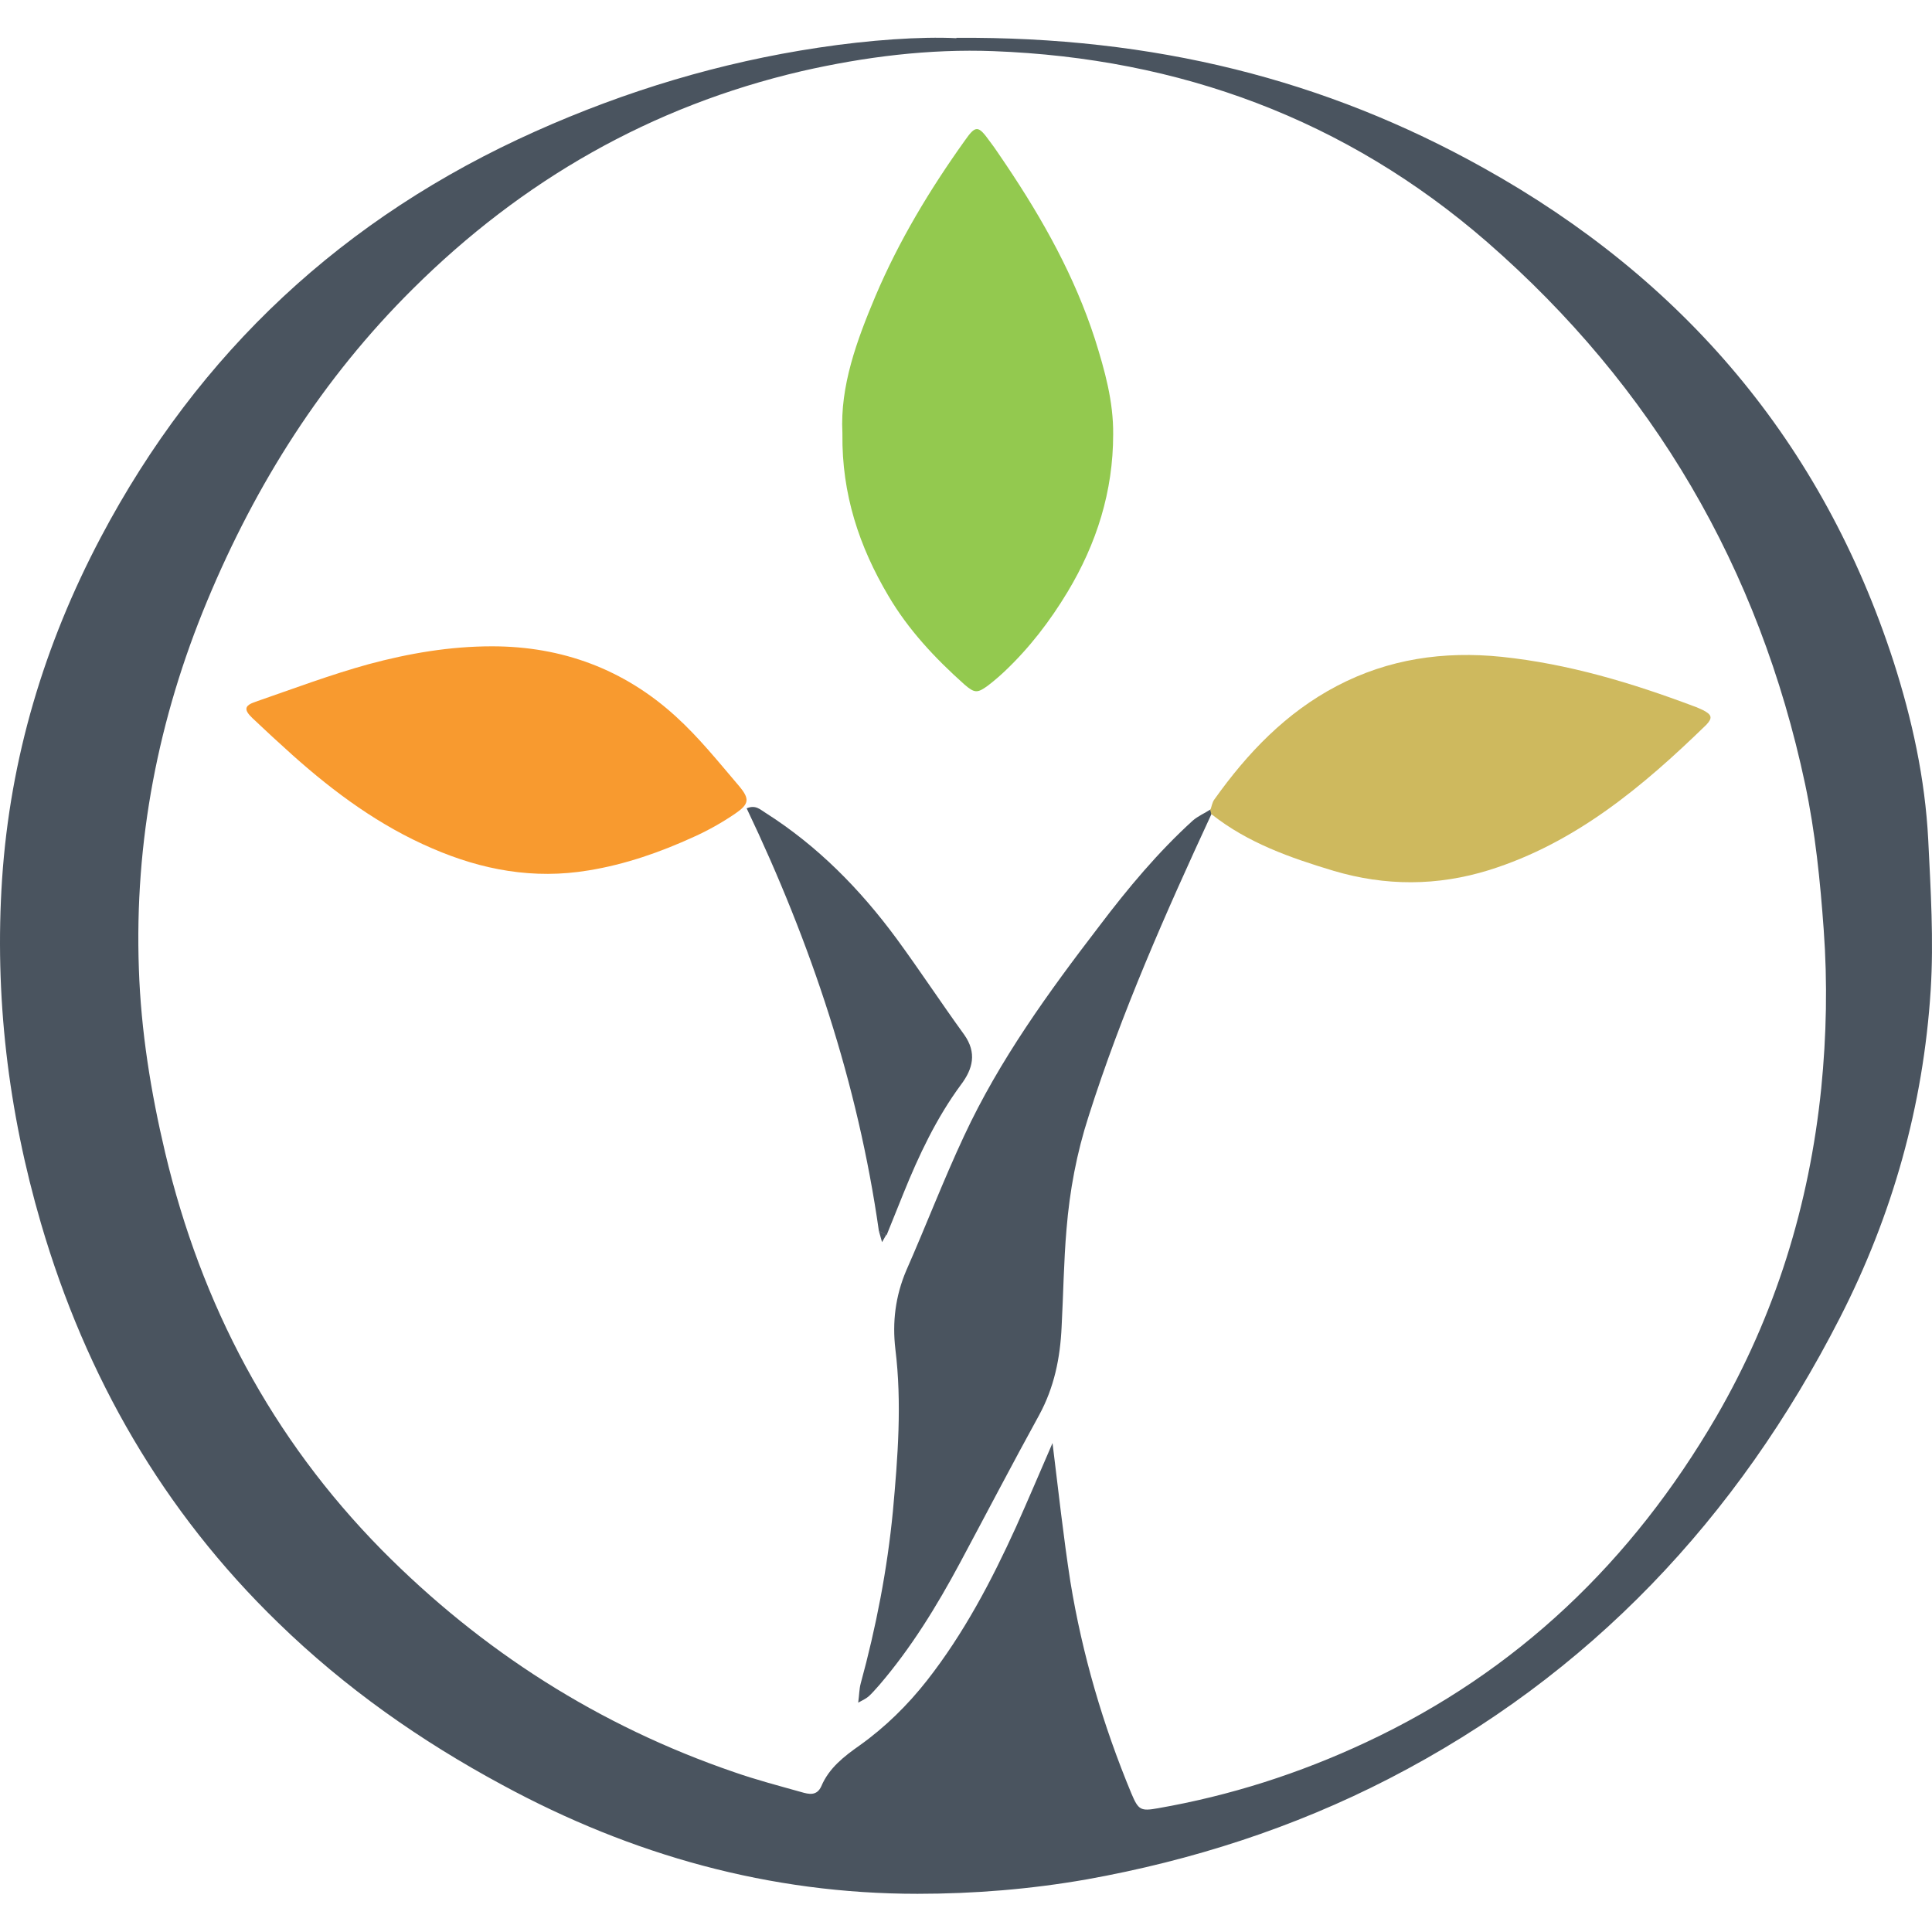
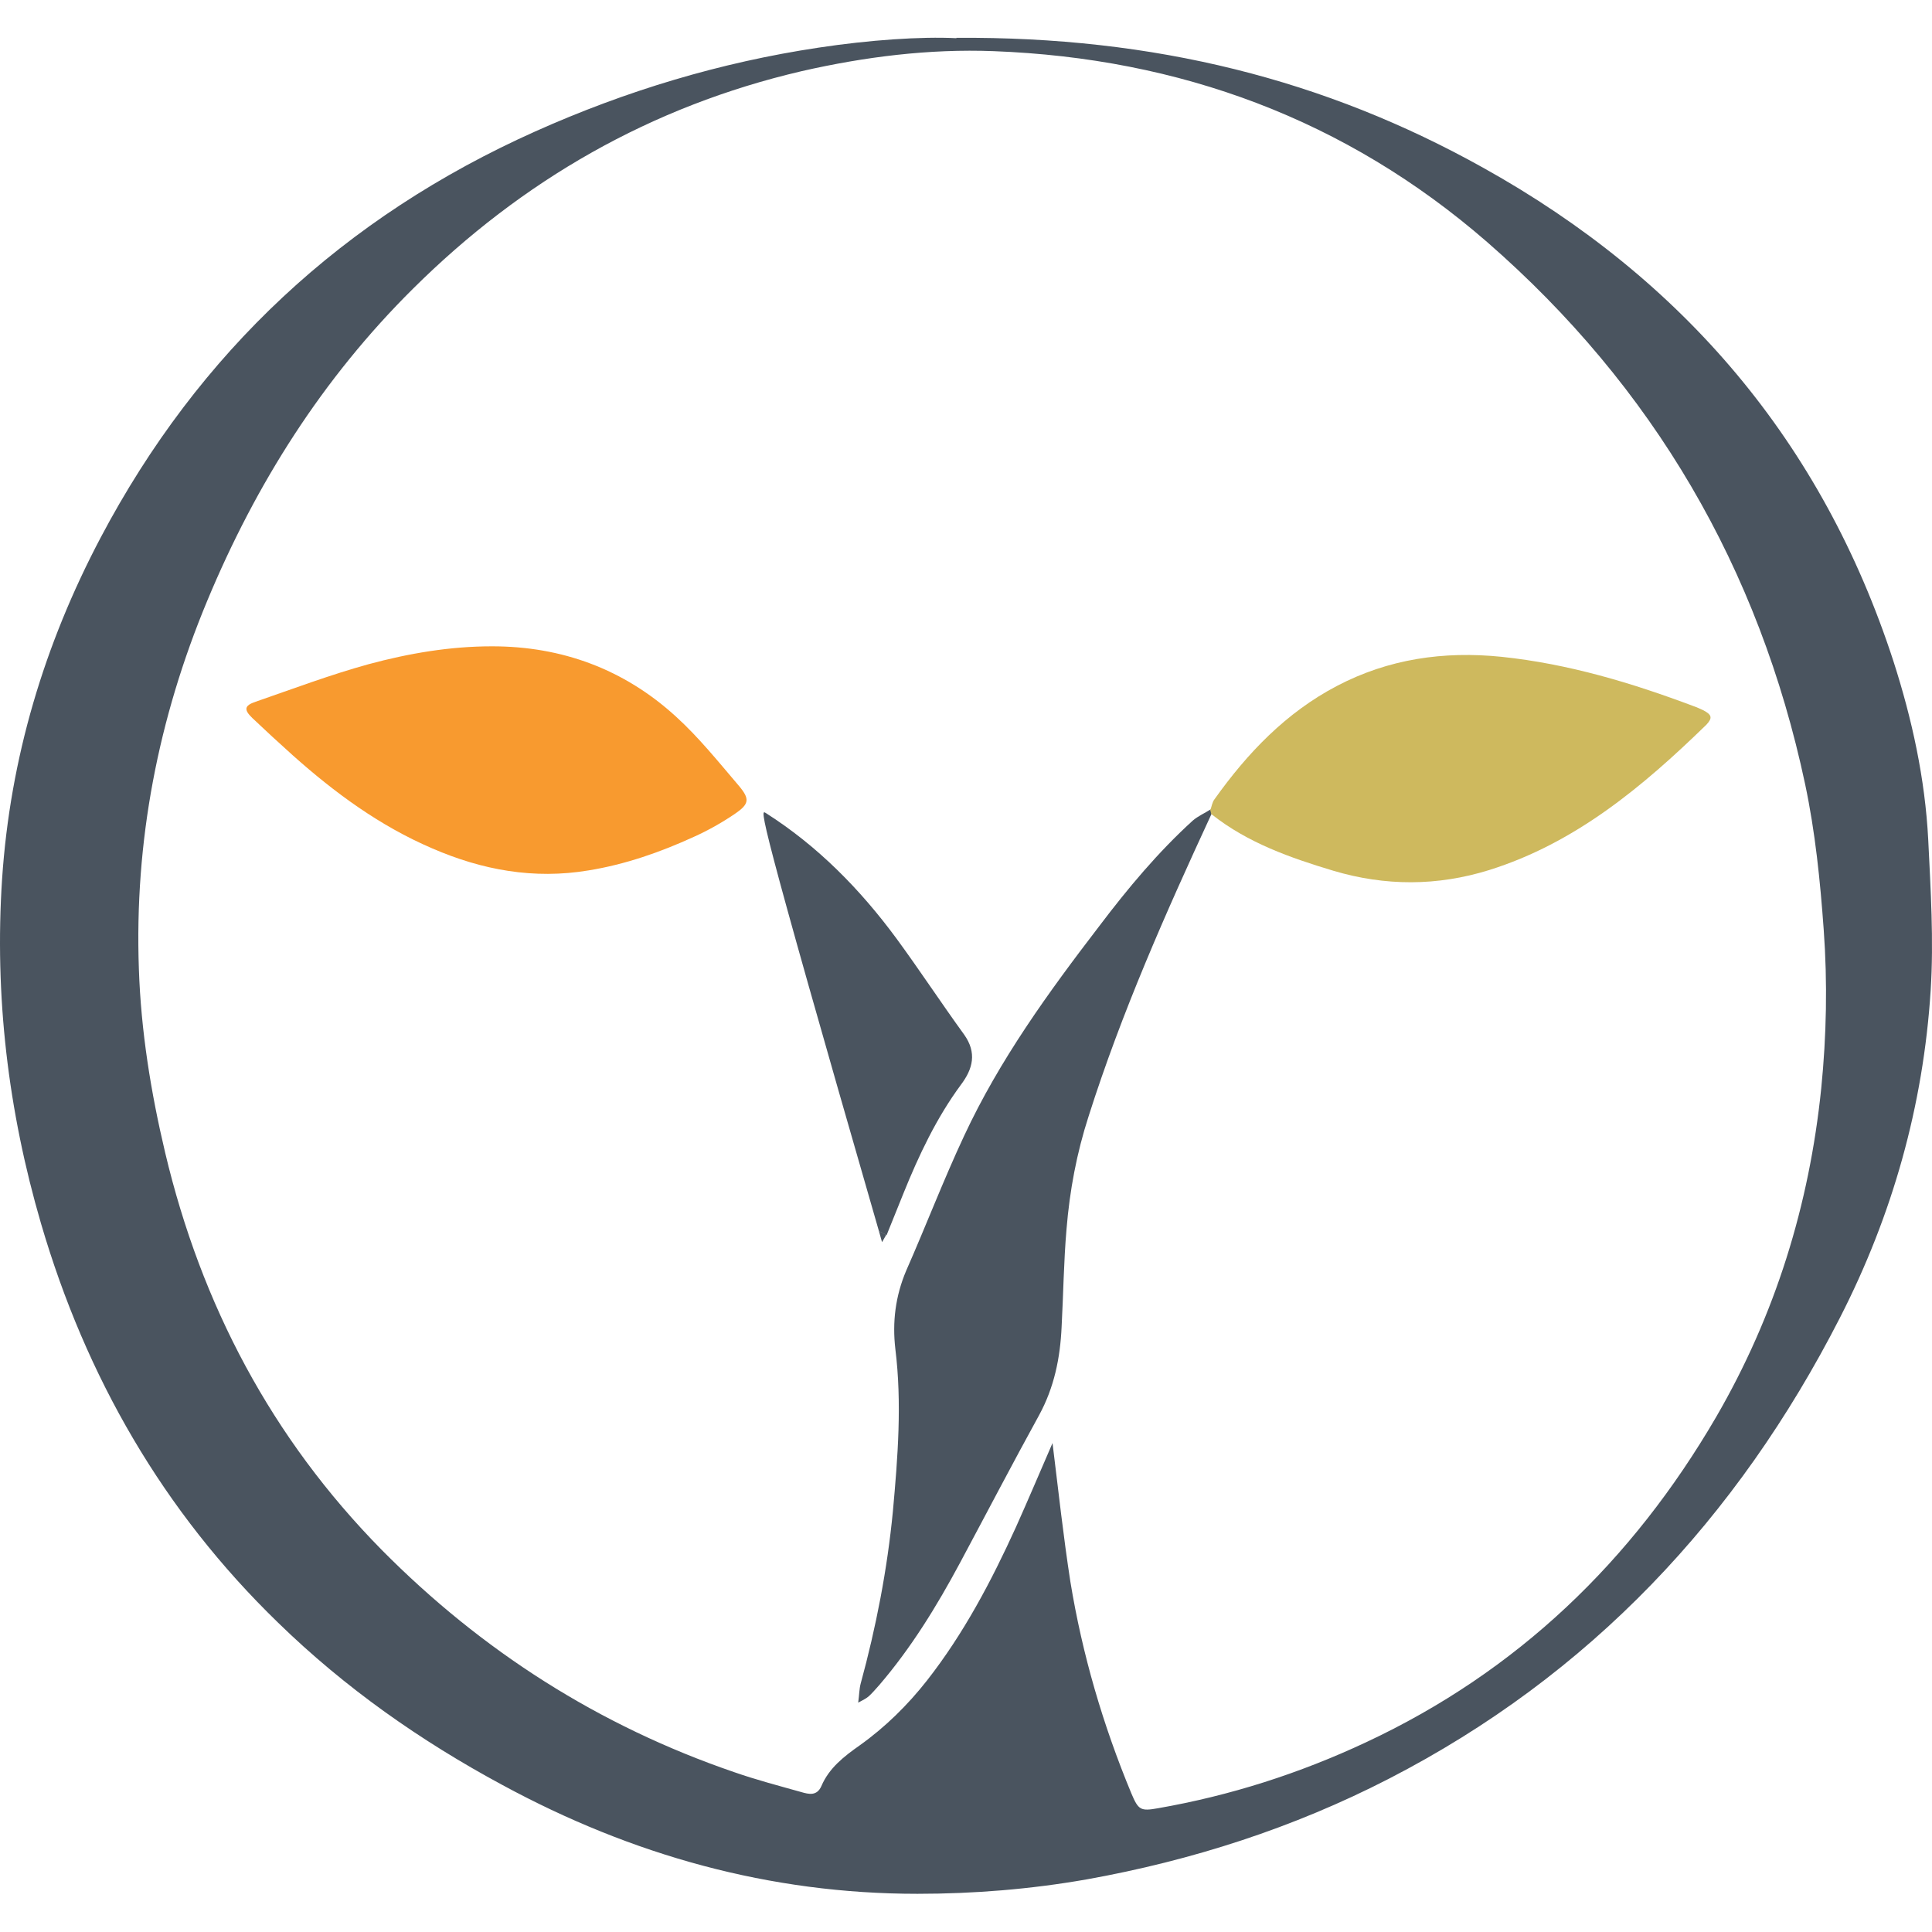
<svg xmlns="http://www.w3.org/2000/svg" width="256" height="256" viewBox="0 0 256 256" fill="none">
  <path d="M126.727 5.012C152.937 4.826 175.615 10.542 196.573 22.253C223.016 36.985 241.465 58.594 250.898 87.638C253.361 95.306 255.081 103.16 255.499 111.246C255.824 117.891 256.243 124.583 255.824 131.229C254.848 146.518 250.759 161.017 243.788 174.633C230.219 201.168 210.654 221.987 184.026 235.696C171.386 242.202 157.956 246.524 143.968 249.033C136.532 250.335 129.05 250.939 121.569 250.939C102.004 250.939 83.741 245.827 66.593 236.533C55.719 230.677 45.727 223.66 36.851 215.016C21.609 200.239 11.385 182.44 5.437 162.132C1.068 147.168 -0.744 131.926 0.278 116.451C1.347 100.464 5.855 85.408 13.337 71.234C26.349 46.604 45.588 28.759 70.915 17.42C82.951 12.03 95.452 8.265 108.464 6.313C115.202 5.291 122.033 4.826 126.727 5.059V5.012ZM139.46 191.177C140.25 197.59 140.901 203.584 141.83 209.579C143.41 219.245 146.152 228.586 149.916 237.648C150.845 239.832 151.124 240.018 153.448 239.6C163.021 237.927 172.176 234.999 181.005 230.863C201.081 221.476 216.277 206.837 227.384 187.784C235.238 174.261 239.745 159.669 241.325 144.194C242.022 137.223 242.162 130.206 241.651 123.189C241.186 116.729 240.535 110.27 239.188 103.903C233.1 75.277 219.065 51.251 197.038 32.059C178.31 15.794 156.283 7.708 131.653 6.778C123.102 6.453 114.598 7.522 106.233 9.427C86.297 14.074 69.195 23.88 54.696 38.286C42.753 50.136 33.923 64.077 27.464 79.599C20.958 95.213 17.798 111.478 18.402 128.394C18.681 136.619 19.982 144.705 21.887 152.745C26.674 172.913 36.015 190.572 50.56 205.35C63.851 218.781 79.373 228.679 97.264 234.813C100.192 235.836 103.212 236.626 106.186 237.462C107.162 237.741 108.231 238.02 108.835 236.672C109.858 234.256 111.856 232.722 113.901 231.281C117.293 228.865 120.267 225.937 122.823 222.684C127.703 216.457 131.374 209.486 134.627 202.33C136.253 198.705 137.787 195.08 139.46 191.223" fill="#4A545F" />
-   <path d="M111.624 57.383C111.298 51.156 113.529 45.114 115.992 39.259C119.106 31.916 123.195 25.132 127.842 18.626C129.283 16.581 129.608 16.581 131.142 18.718C131.932 19.741 132.629 20.856 133.372 21.925C138.205 29.128 142.388 36.61 145.083 44.928C146.384 49.064 147.546 53.2 147.5 57.569C147.5 65.097 145.315 72.021 141.458 78.434C139.135 82.291 136.393 85.87 133.093 88.983C132.396 89.634 131.699 90.238 130.909 90.842C129.515 91.865 129.143 91.865 127.796 90.703C123.892 87.217 120.36 83.453 117.711 78.945C113.854 72.439 111.531 65.469 111.624 57.522" fill="#93C94F" />
  <path d="M160.511 107.897C154.47 120.955 148.615 134.153 144.246 147.909C142.666 152.788 141.737 157.76 141.319 162.872C140.947 167.194 140.9 171.516 140.668 175.838C140.482 179.927 139.692 183.831 137.694 187.502C134.116 194.008 130.677 200.607 127.191 207.113C124.124 212.829 120.732 218.359 116.503 223.285C116.038 223.796 115.62 224.307 115.109 224.772C114.784 225.051 114.412 225.237 113.715 225.609C113.854 224.586 113.854 223.796 114.04 223.099C116.085 215.617 117.572 207.95 118.315 200.235C118.966 193.079 119.524 185.922 118.641 178.766C118.222 175.187 118.641 171.748 120.081 168.356C122.684 162.454 125.007 156.366 127.749 150.511C132.443 140.427 138.949 131.458 145.687 122.675C149.451 117.702 153.448 112.916 158.048 108.733C158.745 108.129 159.628 107.757 160.418 107.246C160.418 107.432 160.511 107.618 160.558 107.804" fill="#4A545F" />
  <path d="M65.199 85.64C74.447 85.64 82.672 88.66 89.55 94.934C92.617 97.722 95.219 100.975 97.915 104.135C99.402 105.901 99.262 106.552 97.357 107.853C95.638 109.015 93.825 110.037 91.966 110.874C87.505 112.918 82.858 114.545 77.978 115.335C70.729 116.543 63.898 115.288 57.252 112.407C50.328 109.433 44.38 105.065 38.803 100.092C36.991 98.466 35.225 96.839 33.459 95.166C32.297 94.051 32.344 93.493 33.877 92.982C38.85 91.263 43.776 89.404 48.841 88.01C54.185 86.569 59.622 85.64 65.199 85.64Z" fill="#F89A2F" />
  <path d="M160.512 107.899C160.512 107.899 160.419 107.528 160.372 107.342C160.558 106.877 160.605 106.319 160.93 105.901C165.298 99.767 170.41 94.423 177.148 90.891C183.98 87.313 191.276 86.244 198.99 87.034C207.819 87.963 216.184 90.473 224.456 93.586C224.874 93.726 225.246 93.912 225.664 94.097C226.826 94.701 226.966 95.12 226.083 96.049C217.671 104.228 208.749 111.71 197.317 115.288C190.439 117.426 183.561 117.426 176.684 115.381C170.968 113.662 165.391 111.71 160.605 107.946" fill="#CEB95E" />
-   <path d="M116.456 163.107C113.668 143.542 107.487 125.046 98.937 107.109C100.145 106.597 100.749 107.294 101.446 107.713C108.324 112.081 113.947 117.797 118.78 124.349C121.847 128.532 124.682 132.854 127.749 137.083C129.468 139.499 128.911 141.637 127.331 143.728C124.078 148.143 121.754 153.069 119.709 158.134C118.966 159.993 118.222 161.805 117.479 163.664C117.153 163.478 116.828 163.339 116.503 163.153" fill="#4A545F" />
+   <path d="M116.456 163.107C100.145 106.597 100.749 107.294 101.446 107.713C108.324 112.081 113.947 117.797 118.78 124.349C121.847 128.532 124.682 132.854 127.749 137.083C129.468 139.499 128.911 141.637 127.331 143.728C124.078 148.143 121.754 153.069 119.709 158.134C118.966 159.993 118.222 161.805 117.479 163.664C117.153 163.478 116.828 163.339 116.503 163.153" fill="#4A545F" />
  <path d="M116.456 163.107C116.782 163.293 117.107 163.432 117.432 163.618C117.246 163.944 117.06 164.269 116.875 164.594C116.735 164.083 116.596 163.572 116.456 163.107Z" fill="#4A545F" />
</svg>